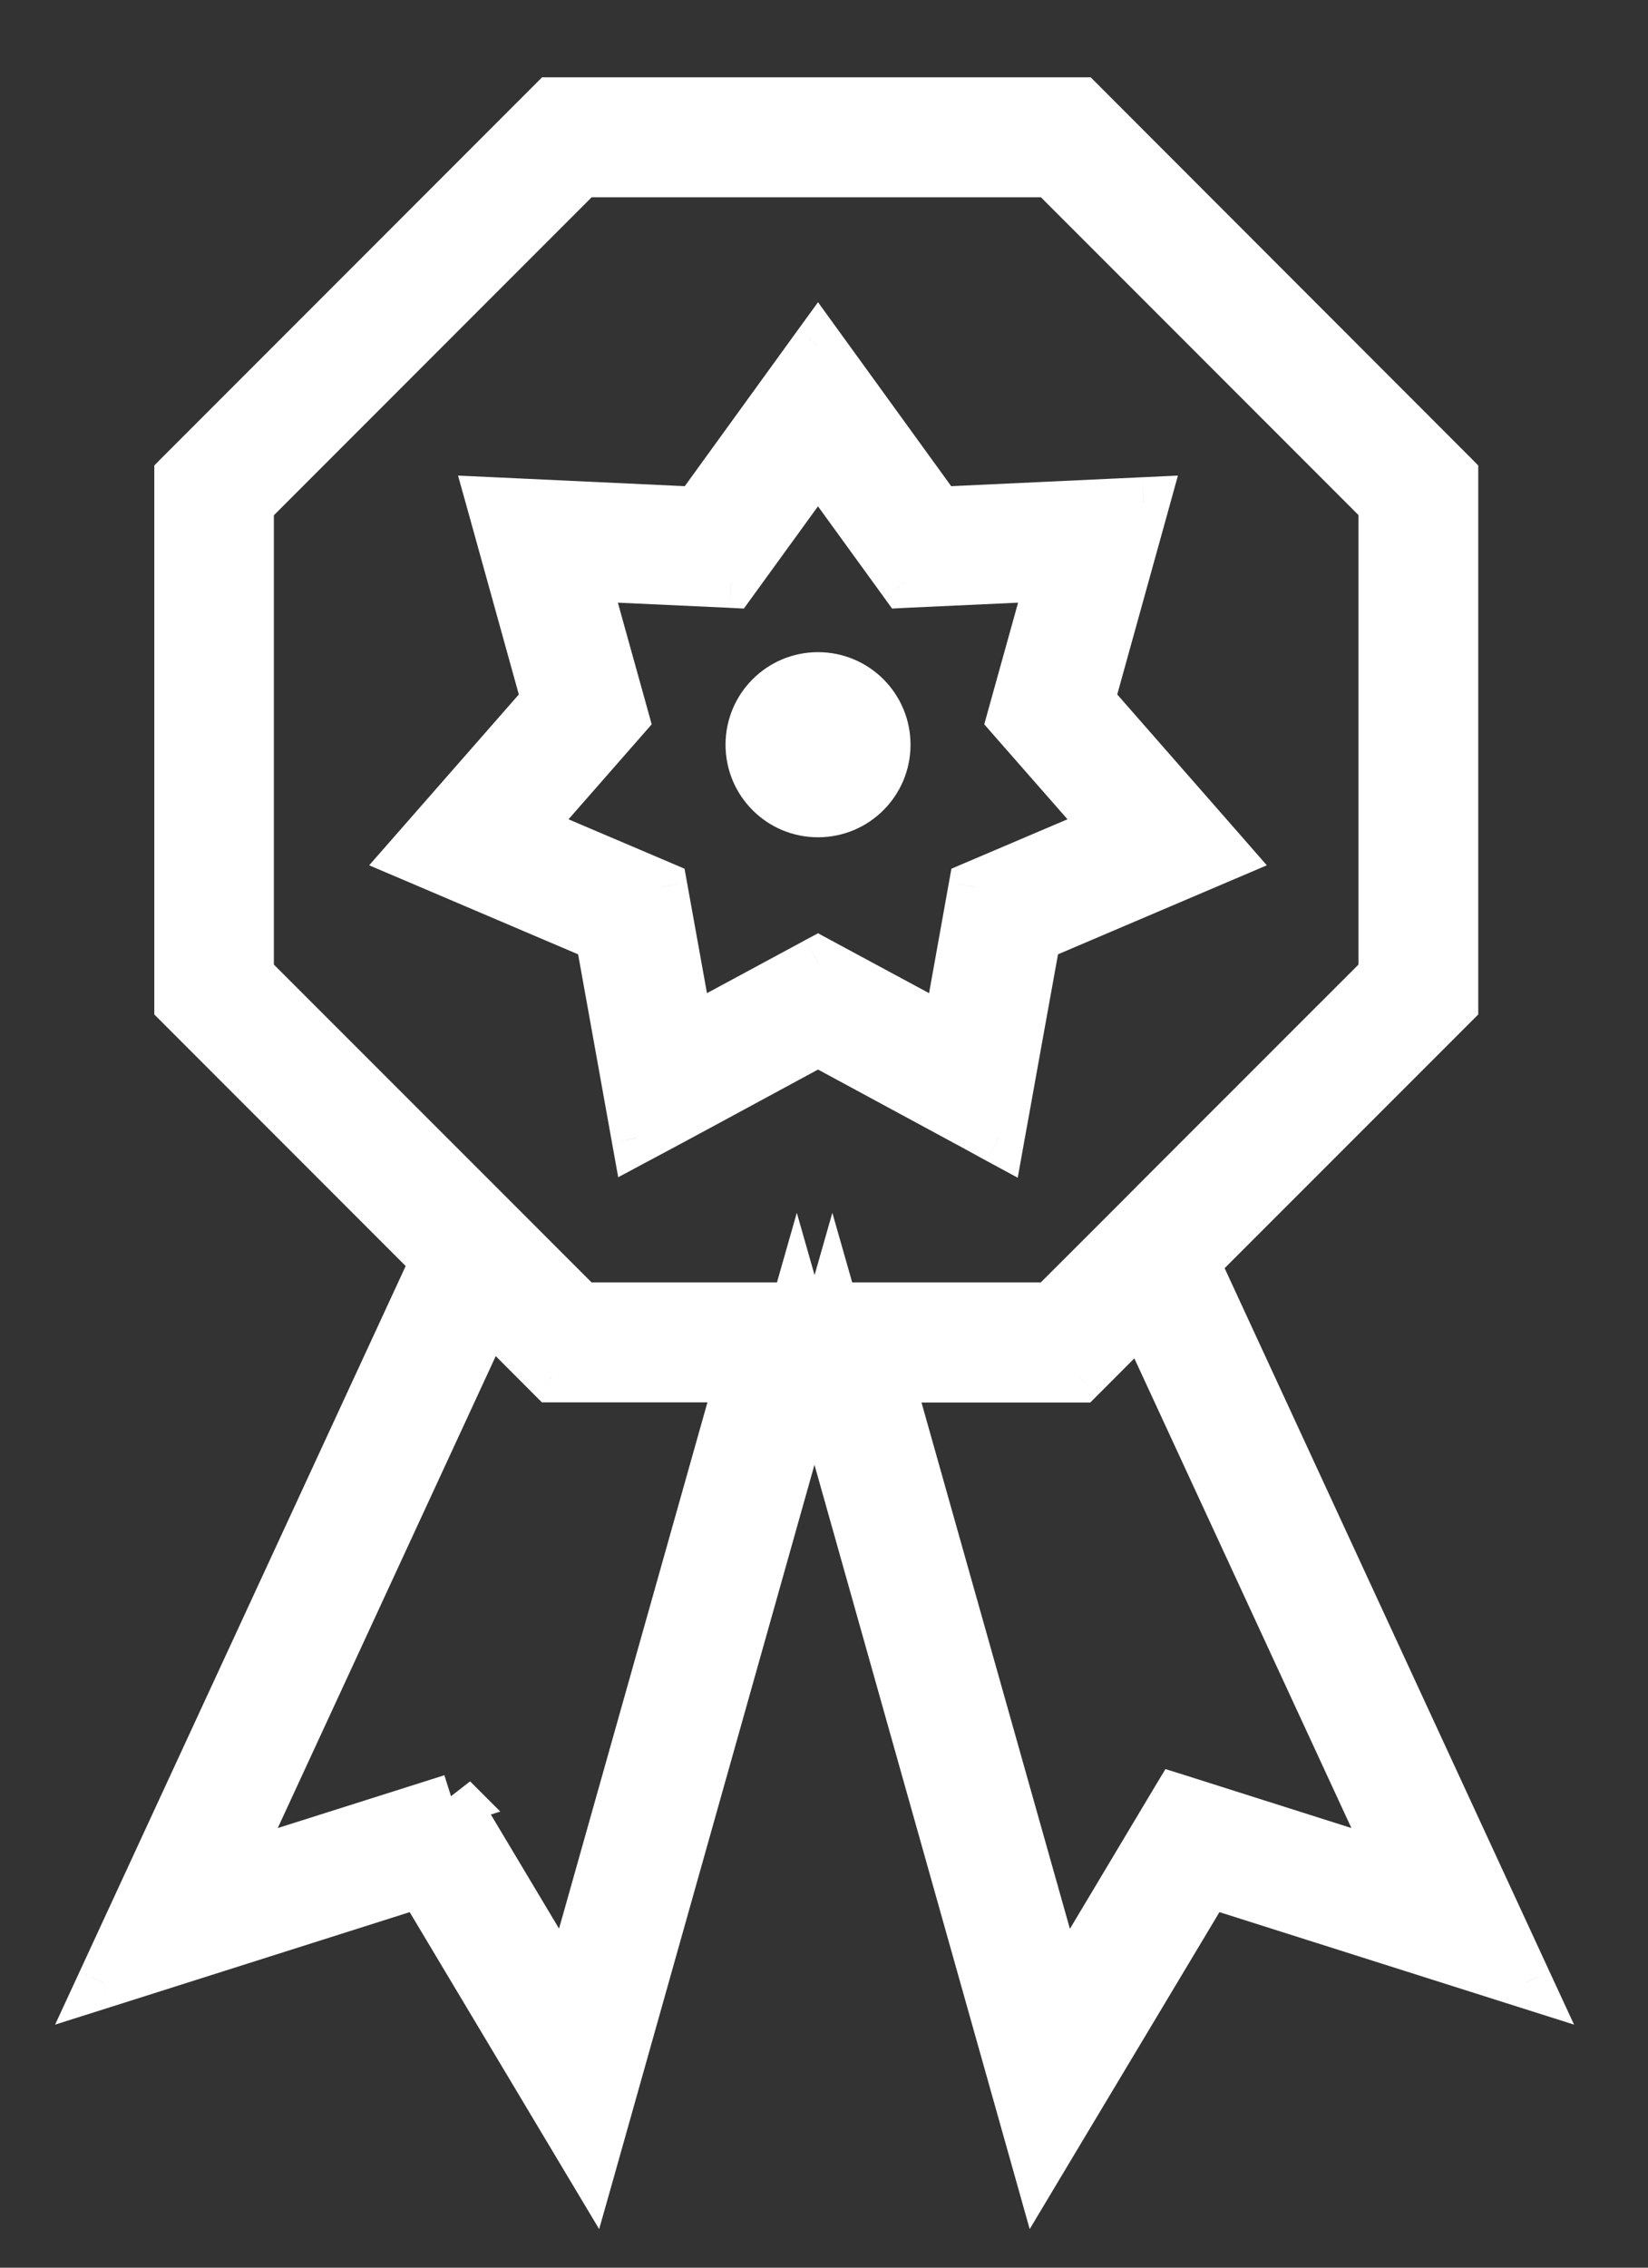
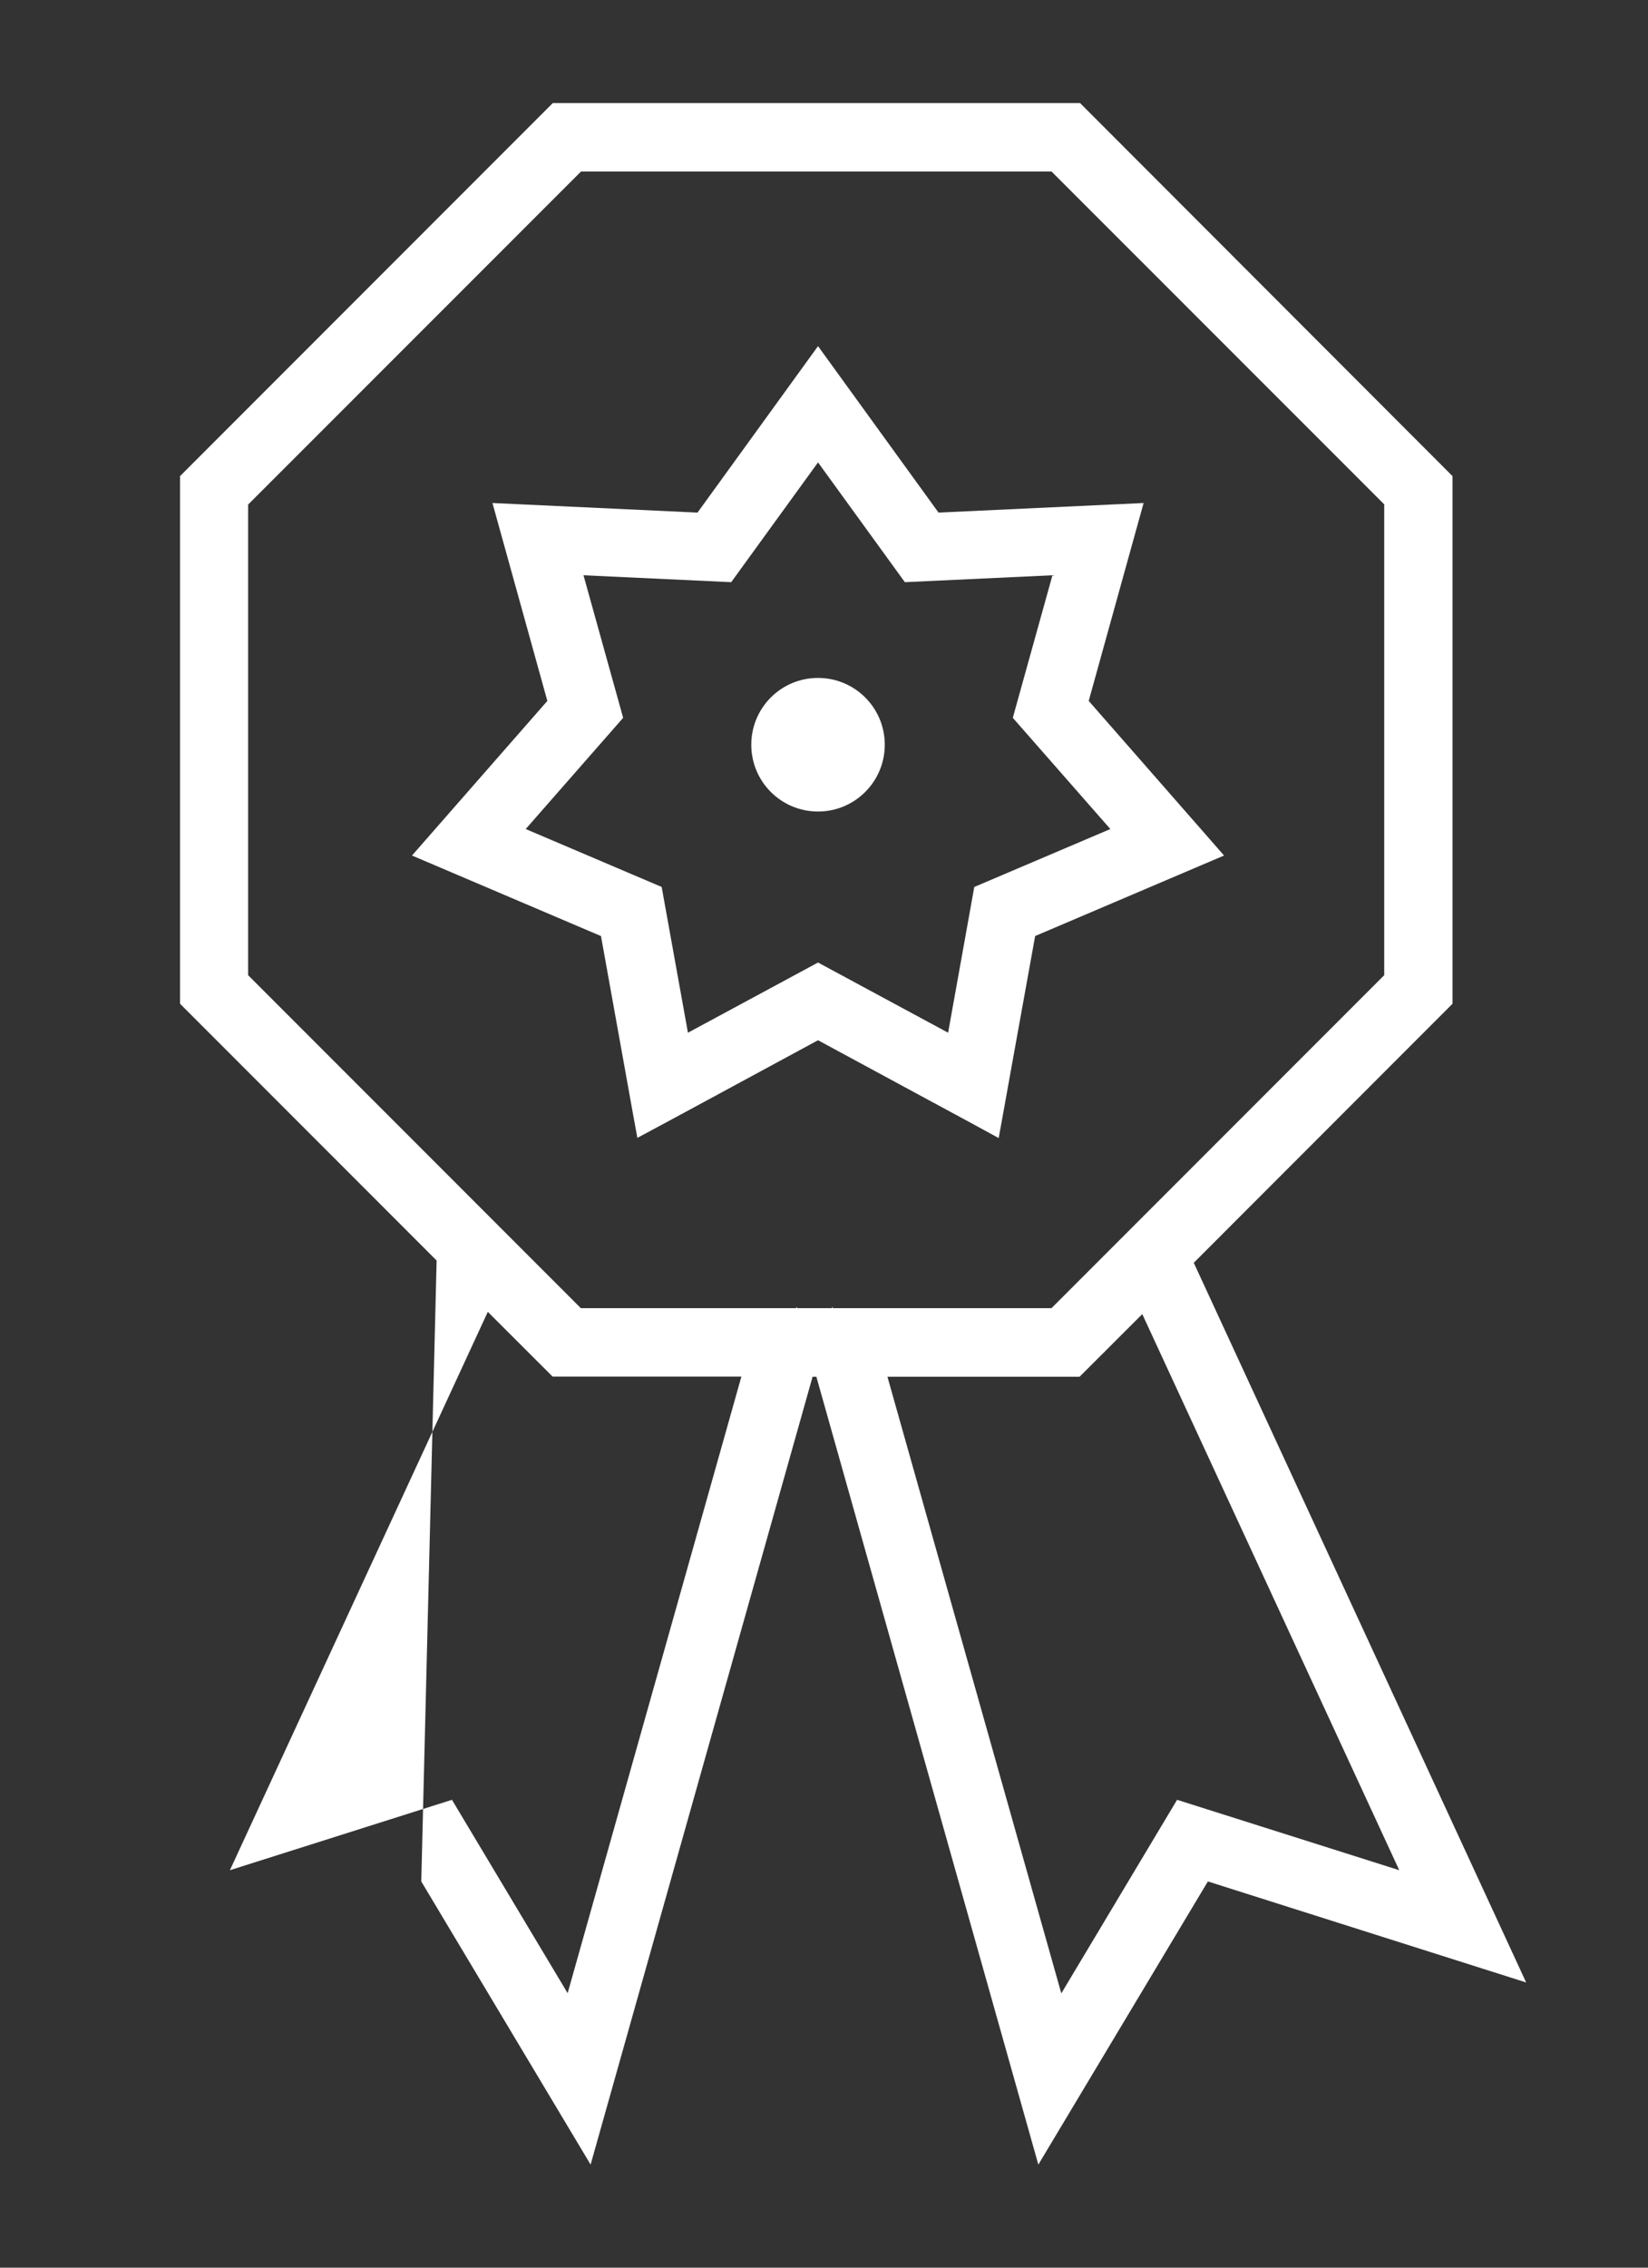
<svg xmlns="http://www.w3.org/2000/svg" width="16" height="22" viewBox="0 0 16 22" fill="none">
  <rect x="0" y="0" width="16" height="22" fill="#333333" stroke="none" />
-   <path fill-rule="evenodd" clip-rule="evenodd" d="M11.592 12.249L14.102 9.738V4.619L10.486 1H5.367L1.748 4.619V9.738L4.239 12.229L1 19.233L4.09 18.253L5.734 21L7.889 13.357H7.926L10.081 21L11.727 18.253L14.817 19.233L11.589 12.249H11.592ZM10.304 19.339L8.616 13.357H10.481L11.09 12.749L13.585 18.144L11.428 17.461L10.304 19.339ZM4.389 17.461L4.388 17.461L4.387 17.458L4.389 17.461ZM4.388 17.461L2.232 18.144L4.736 12.727L5.365 13.355H7.198L5.511 19.337L4.388 17.461ZM2.411 4.893L5.641 1.664H10.209L13.439 4.893V9.461L11.295 11.605L11.045 11.855L10.795 12.105L10.209 12.691H8.085L8.081 12.676L8.077 12.691H7.74L7.736 12.676L7.732 12.691H5.639L5.033 12.085L4.783 11.835L4.533 11.585L2.409 9.461V4.893H2.411ZM5.834 9.077L6.075 10.415L6.143 10.793L6.188 11.039L6.44 10.904L6.829 10.694L7.942 10.092L9.03 10.68L9.419 10.89L9.696 11.041L9.745 10.771L9.813 10.393L10.05 9.081L11.884 8.3L10.57 6.8L11.103 4.88L9.112 4.973L7.942 3.358L6.772 4.973L4.781 4.88L5.314 6.8L4 8.3L5.834 9.081V9.077ZM5.665 5.581L7.099 5.648L7.942 4.486L8.785 5.648L10.218 5.581L9.833 6.964L10.78 8.043L9.459 8.605L9.205 10.019L7.942 9.338L6.679 10.019L6.424 8.605L5.104 8.043L6.05 6.964L5.665 5.581ZM8.59 7.225C8.59 7.583 8.3 7.873 7.942 7.873C7.583 7.873 7.294 7.583 7.294 7.225C7.294 6.867 7.583 6.577 7.942 6.577C8.3 6.577 8.59 6.867 8.59 7.225Z" fill="white" />
-   <path d="M14.102 9.738L14.279 9.915L14.352 9.842V9.738H14.102ZM11.592 12.249V12.499H11.695L11.768 12.425L11.592 12.249ZM14.102 4.619H14.352V4.516L14.279 4.442L14.102 4.619ZM10.486 1L10.662 0.823L10.589 0.75H10.486V1ZM5.367 1V0.75H5.263L5.19 0.823L5.367 1ZM1.748 4.619L1.571 4.442L1.498 4.516V4.619H1.748ZM1.748 9.738H1.498V9.842L1.571 9.915L1.748 9.738ZM4.239 12.229L4.465 12.334L4.539 12.175L4.415 12.052L4.239 12.229ZM1 19.233L0.773 19.128L0.535 19.642L1.076 19.471L1 19.233ZM4.09 18.253L4.305 18.124L4.203 17.954L4.015 18.014L4.09 18.253ZM5.734 21L5.519 21.128L5.817 21.626L5.975 21.068L5.734 21ZM7.889 13.357V13.107H7.699L7.648 13.289L7.889 13.357ZM7.926 13.357L8.167 13.289L8.115 13.107H7.926V13.357ZM10.081 21L9.84 21.068L9.997 21.626L10.295 21.128L10.081 21ZM11.727 18.253L11.802 18.014L11.614 17.954L11.512 18.124L11.727 18.253ZM14.817 19.233L14.742 19.471L15.282 19.642L15.044 19.128L14.817 19.233ZM11.589 12.249V11.999H11.199L11.363 12.354L11.589 12.249ZM8.616 13.357V13.107H8.286L8.376 13.425L8.616 13.357ZM10.304 19.339L10.064 19.407L10.221 19.965L10.519 19.467L10.304 19.339ZM10.481 13.357V13.607H10.585L10.658 13.534L10.481 13.357ZM11.09 12.749L11.316 12.644L11.166 12.319L10.913 12.572L11.09 12.749ZM13.585 18.144L13.509 18.382L14.05 18.554L13.812 18.039L13.585 18.144ZM11.428 17.461L11.504 17.222L11.315 17.163L11.213 17.332L11.428 17.461ZM4.389 17.461L4.465 17.699L4.857 17.575L4.566 17.284L4.389 17.461ZM4.387 17.458L4.564 17.282L4.172 17.587L4.387 17.458ZM2.232 18.144L2.005 18.039L1.767 18.554L2.308 18.382L2.232 18.144ZM4.736 12.727L4.913 12.55L4.66 12.296L4.509 12.622L4.736 12.727ZM5.365 13.355L5.188 13.532L5.261 13.605H5.365V13.355ZM7.198 13.355L7.439 13.423L7.529 13.105H7.198V13.355ZM5.511 19.337L5.296 19.465L5.594 19.962L5.751 19.404L5.511 19.337ZM5.641 1.664V1.414H5.538L5.464 1.487L5.641 1.664ZM2.411 4.893V5.143H2.515L2.588 5.07L2.411 4.893ZM10.209 1.664L10.386 1.487L10.313 1.414H10.209V1.664ZM13.439 4.893H13.689V4.79L13.616 4.717L13.439 4.893ZM13.439 9.461L13.616 9.638L13.689 9.565V9.461H13.439ZM10.209 12.691V12.941H10.313L10.386 12.868L10.209 12.691ZM8.085 12.691L7.845 12.76L7.897 12.941H8.085V12.691ZM8.081 12.676L8.321 12.607L8.081 11.766L7.841 12.607L8.081 12.676ZM8.077 12.691V12.941H8.265L8.317 12.76L8.077 12.691ZM7.74 12.691L7.5 12.76L7.552 12.941H7.74V12.691ZM7.736 12.676L7.976 12.607L7.736 11.766L7.496 12.607L7.736 12.676ZM7.732 12.691V12.941H7.92L7.972 12.76L7.732 12.691ZM5.639 12.691L5.462 12.868L5.535 12.941H5.639V12.691ZM5.033 12.085L5.21 11.908L5.033 12.085ZM4.533 11.585L4.71 11.408L4.533 11.585ZM2.409 9.461H2.159V9.565L2.232 9.638L2.409 9.461ZM2.409 4.893V4.643H2.159V4.893H2.409ZM6.075 10.415L5.829 10.459L5.829 10.46L6.075 10.415ZM5.834 9.077L6.08 9.032L5.584 9.077H5.834ZM6.143 10.793L6.389 10.749L6.389 10.749L6.143 10.793ZM6.188 11.039L5.941 11.083L6.002 11.421L6.305 11.259L6.188 11.039ZM6.44 10.904L6.558 11.124L6.558 11.124L6.44 10.904ZM6.829 10.694L6.948 10.914L6.948 10.914L6.829 10.694ZM7.942 10.092L8.061 9.872L7.942 9.808L7.823 9.872L7.942 10.092ZM9.03 10.68L8.911 10.9L8.911 10.9L9.03 10.68ZM9.419 10.89L9.539 10.671L9.538 10.671L9.419 10.89ZM9.696 11.041L9.576 11.261L9.881 11.426L9.942 11.085L9.696 11.041ZM9.745 10.771L9.499 10.726L9.499 10.727L9.745 10.771ZM9.813 10.393L10.059 10.437L10.059 10.437L9.813 10.393ZM10.05 9.081L9.952 8.851L9.828 8.904L9.804 9.037L10.05 9.081ZM11.884 8.3L11.982 8.53L12.299 8.395L12.072 8.135L11.884 8.3ZM10.57 6.8L10.329 6.733L10.293 6.863L10.382 6.965L10.57 6.8ZM11.103 4.88L11.344 4.947L11.436 4.614L11.091 4.63L11.103 4.88ZM9.112 4.973L8.91 5.12L8.989 5.229L9.124 5.223L9.112 4.973ZM7.942 3.358L8.144 3.211L7.942 2.932L7.739 3.211L7.942 3.358ZM6.772 4.973L6.76 5.223L6.895 5.229L6.974 5.12L6.772 4.973ZM4.781 4.88L4.792 4.63L4.447 4.614L4.54 4.947L4.781 4.88ZM5.314 6.8L5.502 6.965L5.591 6.863L5.555 6.733L5.314 6.8ZM4 8.3L3.812 8.135L3.584 8.395L3.902 8.53L4 8.3ZM5.834 9.081L5.736 9.311L6.084 9.459V9.081H5.834ZM7.099 5.648L7.087 5.897L7.222 5.904L7.301 5.795L7.099 5.648ZM5.665 5.581L5.677 5.332L5.332 5.316L5.425 5.648L5.665 5.581ZM7.942 4.486L8.144 4.34L7.942 4.061L7.739 4.34L7.942 4.486ZM8.785 5.648L8.582 5.795L8.661 5.904L8.796 5.897L8.785 5.648ZM10.218 5.581L10.459 5.648L10.552 5.316L10.207 5.332L10.218 5.581ZM9.833 6.964L9.592 6.897L9.556 7.027L9.645 7.129L9.833 6.964ZM10.78 8.043L10.878 8.274L11.196 8.138L10.968 7.879L10.78 8.043ZM9.459 8.605L9.361 8.375L9.237 8.428L9.213 8.561L9.459 8.605ZM9.205 10.019L9.086 10.239L9.39 10.403L9.451 10.063L9.205 10.019ZM7.942 9.338L8.06 9.118L7.942 9.054L7.823 9.118L7.942 9.338ZM6.679 10.019L6.433 10.063L6.494 10.403L6.797 10.239L6.679 10.019ZM6.424 8.605L6.67 8.561L6.646 8.428L6.522 8.375L6.424 8.605ZM5.104 8.043L4.916 7.879L4.688 8.138L5.006 8.274L5.104 8.043ZM6.05 6.964L6.238 7.129L6.327 7.027L6.291 6.897L6.05 6.964ZM13.926 9.561L11.415 12.072L11.768 12.425L14.279 9.915L13.926 9.561ZM13.852 4.619V9.738H14.352V4.619H13.852ZM10.309 1.177L13.926 4.796L14.279 4.442L10.662 0.823L10.309 1.177ZM5.367 1.25H10.486V0.75H5.367V1.25ZM1.924 4.796L5.544 1.177L5.19 0.823L1.571 4.442L1.924 4.796ZM1.998 9.738V4.619H1.498V9.738H1.998ZM4.415 12.052L1.924 9.561L1.571 9.915L4.062 12.406L4.415 12.052ZM1.227 19.337L4.465 12.334L4.012 12.124L0.773 19.128L1.227 19.337ZM4.015 18.014L0.924 18.994L1.076 19.471L4.166 18.491L4.015 18.014ZM5.949 20.872L4.305 18.124L3.876 18.381L5.519 21.128L5.949 20.872ZM7.648 13.289L5.493 20.932L5.975 21.068L8.129 13.425L7.648 13.289ZM7.926 13.107H7.889V13.607H7.926V13.107ZM10.322 20.932L8.167 13.289L7.686 13.425L9.84 21.068L10.322 20.932ZM11.512 18.124L9.866 20.872L10.295 21.128L11.941 18.381L11.512 18.124ZM14.893 18.994L11.802 18.014L11.651 18.491L14.742 19.471L14.893 18.994ZM11.363 12.354L14.59 19.337L15.044 19.128L11.816 12.144L11.363 12.354ZM11.592 11.999H11.589V12.499H11.592V11.999ZM8.376 13.425L10.064 19.407L10.545 19.271L8.857 13.289L8.376 13.425ZM10.481 13.107H8.616V13.607H10.481V13.107ZM10.913 12.572L10.305 13.18L10.658 13.534L11.266 12.925L10.913 12.572ZM13.812 18.039L11.316 12.644L10.863 12.854L13.358 18.249L13.812 18.039ZM11.352 17.699L13.509 18.382L13.66 17.906L11.504 17.222L11.352 17.699ZM10.519 19.467L11.643 17.589L11.213 17.332L10.09 19.21L10.519 19.467ZM4.464 17.699L4.465 17.699L4.314 17.222L4.313 17.223L4.464 17.699ZM4.172 17.587L4.174 17.589L4.603 17.332L4.601 17.33L4.172 17.587ZM4.566 17.284L4.564 17.282L4.21 17.635L4.212 17.637L4.566 17.284ZM2.308 18.382L4.464 17.699L4.313 17.223L2.157 17.906L2.308 18.382ZM4.509 12.622L2.005 18.039L2.459 18.249L4.963 12.832L4.509 12.622ZM5.541 13.178L4.913 12.55L4.56 12.903L5.188 13.532L5.541 13.178ZM7.198 13.105H5.365V13.605H7.198V13.105ZM5.751 19.404L7.439 13.423L6.958 13.287L5.27 19.269L5.751 19.404ZM4.174 17.589L5.296 19.465L5.725 19.208L4.603 17.332L4.174 17.589ZM5.464 1.487L2.235 4.717L2.588 5.07L5.818 1.84L5.464 1.487ZM10.209 1.414H5.641V1.914H10.209V1.414ZM13.616 4.717L10.386 1.487L10.032 1.84L13.262 5.07L13.616 4.717ZM13.689 9.461V4.893H13.189V9.461H13.689ZM11.472 11.782L13.616 9.638L13.262 9.285L11.118 11.428L11.472 11.782ZM11.222 12.032L11.472 11.782L11.118 11.428L10.869 11.678L11.222 12.032ZM10.972 12.282L11.222 12.032L10.869 11.678L10.619 11.928L10.972 12.282ZM10.386 12.868L10.972 12.282L10.619 11.928L10.032 12.514L10.386 12.868ZM8.085 12.941H10.209V12.441H8.085V12.941ZM7.841 12.744L7.845 12.76L8.326 12.623L8.321 12.607L7.841 12.744ZM8.317 12.76L8.321 12.744L7.841 12.607L7.836 12.623L8.317 12.76ZM7.74 12.941H8.077V12.441H7.74V12.941ZM7.496 12.744L7.5 12.76L7.981 12.623L7.976 12.607L7.496 12.744ZM7.972 12.76L7.976 12.744L7.496 12.607L7.491 12.623L7.972 12.76ZM5.639 12.941H7.732V12.441H5.639V12.941ZM4.856 12.262L5.462 12.868L5.816 12.514L5.21 11.908L4.856 12.262ZM4.606 12.012L4.856 12.262L5.21 11.908L4.96 11.658L4.606 12.012ZM4.356 11.762L4.606 12.012L4.96 11.658L4.71 11.408L4.356 11.762ZM2.232 9.638L4.356 11.762L4.71 11.408L2.586 9.285L2.232 9.638ZM2.159 4.893V9.461H2.659V4.893H2.159ZM2.411 4.643H2.409V5.143H2.411V4.643ZM6.321 10.371L6.08 9.032L5.588 9.121L5.829 10.459L6.321 10.371ZM6.389 10.749L6.321 10.37L5.829 10.46L5.897 10.838L6.389 10.749ZM6.434 10.994L6.389 10.749L5.897 10.838L5.941 11.083L6.434 10.994ZM6.322 10.683L6.07 10.818L6.305 11.259L6.558 11.124L6.322 10.683ZM6.71 10.474L6.321 10.684L6.558 11.124L6.948 10.914L6.71 10.474ZM7.823 9.872L6.71 10.474L6.948 10.914L8.061 10.312L7.823 9.872ZM9.149 10.46L8.061 9.872L7.823 10.312L8.911 10.9L9.149 10.46ZM9.538 10.671L9.149 10.46L8.911 10.9L9.301 11.111L9.538 10.671ZM9.815 10.821L9.539 10.671L9.3 11.11L9.576 11.261L9.815 10.821ZM9.499 10.727L9.45 10.997L9.942 11.085L9.991 10.815L9.499 10.727ZM9.567 10.348L9.499 10.726L9.991 10.816L10.059 10.437L9.567 10.348ZM9.804 9.037L9.567 10.348L10.059 10.437L10.296 9.125L9.804 9.037ZM11.786 8.07L9.952 8.851L10.148 9.311L11.982 8.53L11.786 8.07ZM10.382 6.965L11.696 8.465L12.072 8.135L10.758 6.636L10.382 6.965ZM10.862 4.813L10.329 6.733L10.811 6.867L11.344 4.947L10.862 4.813ZM9.124 5.223L11.114 5.13L11.091 4.63L9.1 4.723L9.124 5.223ZM7.739 3.505L8.91 5.12L9.314 4.826L8.144 3.211L7.739 3.505ZM6.974 5.12L8.144 3.505L7.739 3.211L6.569 4.826L6.974 5.12ZM4.769 5.13L6.76 5.223L6.783 4.723L4.792 4.63L4.769 5.13ZM5.555 6.733L5.021 4.813L4.54 4.947L5.073 6.867L5.555 6.733ZM4.188 8.465L5.502 6.965L5.126 6.636L3.812 8.135L4.188 8.465ZM5.932 8.851L4.098 8.07L3.902 8.53L5.736 9.311L5.932 8.851ZM5.584 9.077V9.081H6.084V9.077H5.584ZM7.11 5.398L5.677 5.332L5.654 5.831L7.087 5.897L7.11 5.398ZM7.739 4.34L6.897 5.501L7.301 5.795L8.144 4.633L7.739 4.34ZM8.987 5.501L8.144 4.34L7.739 4.633L8.582 5.795L8.987 5.501ZM10.207 5.332L8.773 5.398L8.796 5.897L10.23 5.831L10.207 5.332ZM10.074 7.031L10.459 5.648L9.977 5.514L9.592 6.897L10.074 7.031ZM10.968 7.879L10.021 6.799L9.645 7.129L10.592 8.208L10.968 7.879ZM9.557 8.835L10.878 8.274L10.682 7.813L9.361 8.375L9.557 8.835ZM9.451 10.063L9.705 8.65L9.213 8.561L8.959 9.975L9.451 10.063ZM7.823 9.558L9.086 10.239L9.324 9.799L8.06 9.118L7.823 9.558ZM6.797 10.239L8.06 9.558L7.823 9.118L6.56 9.799L6.797 10.239ZM6.178 8.65L6.433 10.063L6.925 9.975L6.67 8.561L6.178 8.65ZM5.006 8.274L6.326 8.835L6.522 8.375L5.201 7.813L5.006 8.274ZM5.862 6.799L4.916 7.879L5.292 8.208L6.238 7.129L5.862 6.799ZM5.425 5.648L5.81 7.031L6.291 6.897L5.906 5.514L5.425 5.648ZM7.942 8.123C8.438 8.123 8.84 7.721 8.84 7.225H8.34C8.34 7.445 8.162 7.623 7.942 7.623V8.123ZM7.044 7.225C7.044 7.721 7.445 8.123 7.942 8.123V7.623C7.721 7.623 7.544 7.445 7.544 7.225H7.044ZM7.942 6.327C7.445 6.327 7.044 6.729 7.044 7.225H7.544C7.544 7.005 7.721 6.827 7.942 6.827V6.327ZM8.84 7.225C8.84 6.729 8.438 6.327 7.942 6.327V6.827C8.162 6.827 8.34 7.005 8.34 7.225H8.84Z" fill="white" />
+   <path fill-rule="evenodd" clip-rule="evenodd" d="M11.592 12.249L14.102 9.738V4.619L10.486 1H5.367L1.748 4.619V9.738L4.239 12.229L4.09 18.253L5.734 21L7.889 13.357H7.926L10.081 21L11.727 18.253L14.817 19.233L11.589 12.249H11.592ZM10.304 19.339L8.616 13.357H10.481L11.09 12.749L13.585 18.144L11.428 17.461L10.304 19.339ZM4.389 17.461L4.388 17.461L4.387 17.458L4.389 17.461ZM4.388 17.461L2.232 18.144L4.736 12.727L5.365 13.355H7.198L5.511 19.337L4.388 17.461ZM2.411 4.893L5.641 1.664H10.209L13.439 4.893V9.461L11.295 11.605L11.045 11.855L10.795 12.105L10.209 12.691H8.085L8.081 12.676L8.077 12.691H7.74L7.736 12.676L7.732 12.691H5.639L5.033 12.085L4.783 11.835L4.533 11.585L2.409 9.461V4.893H2.411ZM5.834 9.077L6.075 10.415L6.143 10.793L6.188 11.039L6.44 10.904L6.829 10.694L7.942 10.092L9.03 10.68L9.419 10.89L9.696 11.041L9.745 10.771L9.813 10.393L10.05 9.081L11.884 8.3L10.57 6.8L11.103 4.88L9.112 4.973L7.942 3.358L6.772 4.973L4.781 4.88L5.314 6.8L4 8.3L5.834 9.081V9.077ZM5.665 5.581L7.099 5.648L7.942 4.486L8.785 5.648L10.218 5.581L9.833 6.964L10.78 8.043L9.459 8.605L9.205 10.019L7.942 9.338L6.679 10.019L6.424 8.605L5.104 8.043L6.05 6.964L5.665 5.581ZM8.59 7.225C8.59 7.583 8.3 7.873 7.942 7.873C7.583 7.873 7.294 7.583 7.294 7.225C7.294 6.867 7.583 6.577 7.942 6.577C8.3 6.577 8.59 6.867 8.59 7.225Z" fill="white" />
</svg>